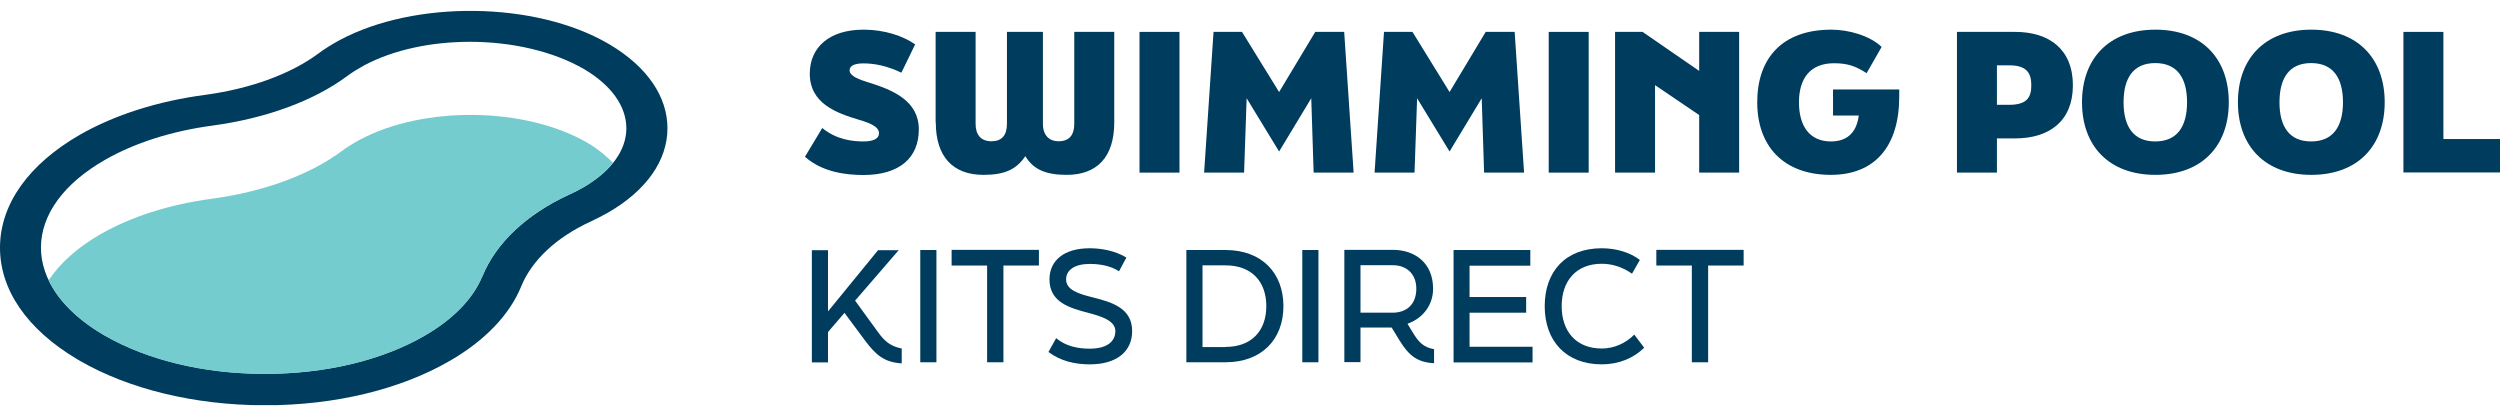
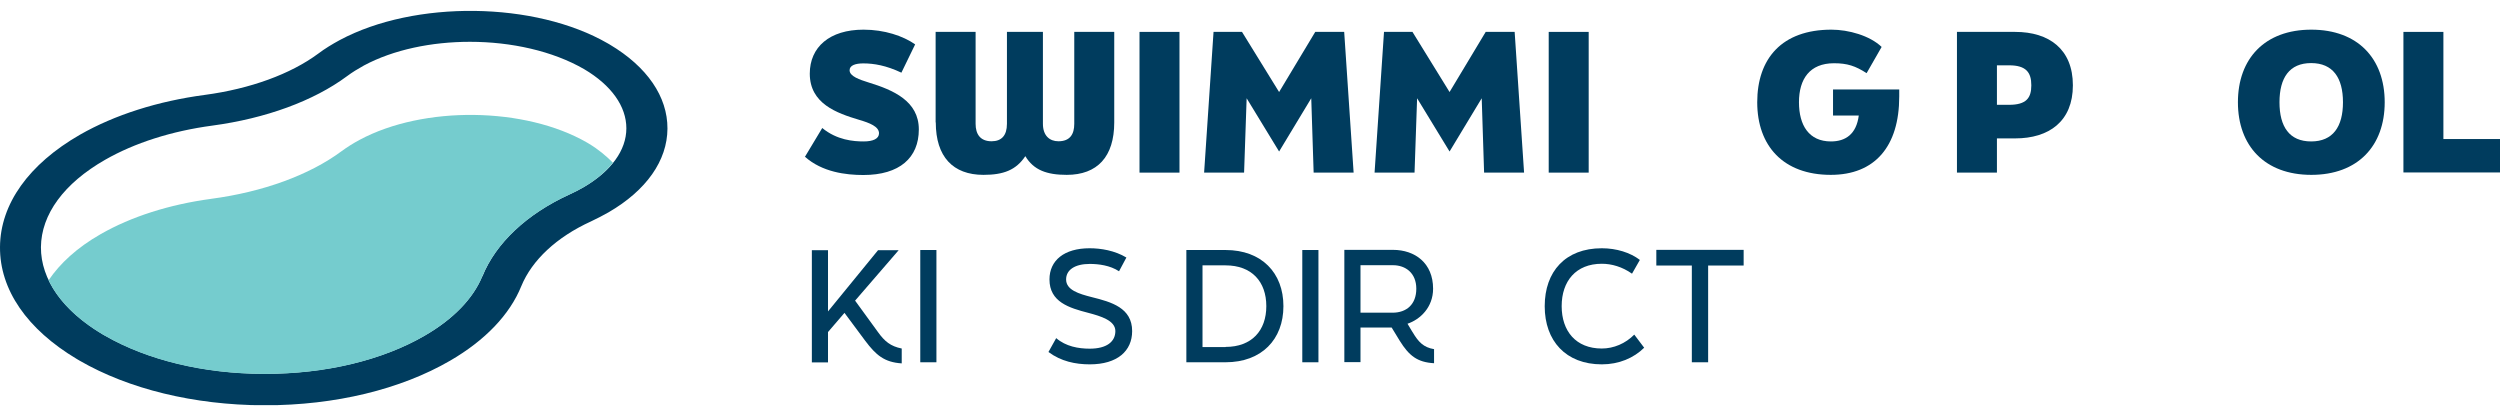
<svg xmlns="http://www.w3.org/2000/svg" width="228" height="37" viewBox="0 0 228 37" fill="none">
  <g clip-path="url(#clip0_700_16417)">
    <path d="M55.607 4.061L55.432 3.959C48.797 0.124 37.83 -0.008 30.99 3.653C30.29 4.032 29.619 4.44 29.021 4.893C26.498 6.759 22.823 8.101 18.681 8.655C14.394 9.224 10.456 10.478 7.292 12.286C2.625 14.97 0.029 18.601 -0 22.524C-0.029 26.418 2.465 30.035 7.015 32.747L7.263 32.893C11.754 35.489 17.704 36.933 24.005 36.962C24.063 36.962 24.121 36.962 24.18 36.962C30.552 36.962 36.532 35.518 41.053 32.893C44.246 31.041 46.492 28.693 47.542 26.097C48.52 23.72 50.765 21.62 53.901 20.191C54.455 19.928 54.995 19.651 55.505 19.36C58.947 17.361 60.857 14.649 60.872 11.732C60.886 8.816 59.02 6.088 55.607 4.061ZM43.984 25.193C43.153 27.22 41.344 29.101 38.734 30.603C34.855 32.849 29.692 34.089 24.18 34.089H24.034C18.565 34.074 13.431 32.82 9.567 30.603L9.363 30.487C5.717 28.314 3.719 25.499 3.733 22.539C3.762 19.549 5.833 16.72 9.581 14.576C12.279 13.03 15.663 11.951 19.367 11.455C24.238 10.799 28.598 9.209 31.646 6.949C32.113 6.599 32.638 6.278 33.192 5.972C35.89 4.528 39.361 3.813 42.861 3.813C46.609 3.813 50.401 4.645 53.274 6.307C55.768 7.78 57.124 9.705 57.124 11.703C57.124 13.716 55.724 15.626 53.201 17.084C52.792 17.318 52.37 17.537 51.917 17.741C48.053 19.505 45.224 22.16 43.999 25.193H43.984Z" fill="#003C5E" />
    <path d="M19.265 18.134C15.459 18.645 11.973 19.753 9.173 21.357C7.029 22.582 5.469 24.026 4.433 25.558C5.308 27.395 6.971 29.087 9.363 30.501L9.567 30.618C13.432 32.849 18.565 34.089 24.034 34.103H24.18C29.707 34.103 34.869 32.864 38.734 30.618C41.345 29.101 43.153 27.235 43.984 25.207C45.224 22.174 48.038 19.534 51.903 17.755C52.355 17.551 52.778 17.332 53.187 17.099C54.339 16.428 55.243 15.67 55.899 14.838C55.286 14.226 54.587 13.628 53.682 13.088C53.639 13.059 53.58 13.03 53.536 13.001C47.893 9.749 38.647 9.618 32.799 12.753C32.201 13.074 31.646 13.424 31.151 13.789C28.219 15.961 23.99 17.507 19.25 18.134H19.265Z" fill="#75CCCE" />
    <path d="M73.429 14.27L74.989 11.674C76.331 12.782 77.847 12.899 78.766 12.899C79.627 12.899 80.166 12.651 80.166 12.155C80.166 11.543 79.306 11.207 78.358 10.93C76.316 10.318 73.852 9.457 73.852 6.716C73.852 4.295 75.66 2.705 78.752 2.705C80.662 2.705 82.354 3.274 83.462 4.047L82.208 6.628C80.823 5.972 79.7 5.782 78.737 5.782C78.022 5.782 77.483 5.957 77.483 6.409C77.483 6.963 78.416 7.27 79.204 7.518C81.493 8.218 83.797 9.224 83.797 11.805C83.797 14.386 82.047 15.961 78.737 15.961C77.147 15.961 74.974 15.699 73.399 14.284L73.429 14.27Z" fill="#003C5E" />
    <path d="M85.329 11.164V2.909H88.975V11.295C88.975 12.228 89.397 12.884 90.433 12.884C91.337 12.884 91.833 12.359 91.833 11.295V2.909H95.114V11.295C95.114 12.374 95.727 12.884 96.529 12.884C97.594 12.884 97.973 12.228 97.973 11.295V2.909H101.619V11.164C101.619 14.299 100.073 15.947 97.287 15.947C95.464 15.947 94.268 15.509 93.51 14.241C92.664 15.509 91.527 15.947 89.689 15.947C86.918 15.947 85.343 14.299 85.343 11.164H85.329Z" fill="#003C5E" />
    <path d="M103.923 2.909H107.569V15.743H103.923V2.909Z" fill="#003C5E" />
    <path d="M110.69 2.909H113.271L116.654 8.393L119.95 2.909H122.59L123.45 15.743H119.804L119.586 8.961L116.654 13.818L113.694 8.961L113.461 15.743H109.815L110.675 2.909H110.69Z" fill="#003C5E" />
    <path d="M126.236 2.909H128.817L132.2 8.393L135.496 2.909H138.136L138.996 15.743H135.35L135.132 8.961L132.2 13.818L129.24 8.961L129.006 15.743H125.361L126.221 2.909H126.236Z" fill="#003C5E" />
    <path d="M141.242 2.909H144.888V15.743H141.242V2.909Z" fill="#003C5E" />
-     <path d="M147.309 2.909H149.803L154.965 6.468V2.909H158.611V15.743H154.965V10.493L150.94 7.766V15.743H147.294V2.909H147.309Z" fill="#003C5E" />
    <path d="M167.172 10.536V8.159H173.21V8.801C173.21 13.366 170.978 15.947 166.968 15.947C162.636 15.947 160.259 13.307 160.259 9.326C160.259 5.345 162.505 2.705 167.026 2.705C168.587 2.705 170.526 3.245 171.605 4.28L170.235 6.672C169.214 6.016 168.485 5.768 167.26 5.768C165.043 5.768 164.066 7.211 164.066 9.326C164.066 11.441 164.984 12.899 166.982 12.899C168.324 12.899 169.301 12.228 169.52 10.536H167.201H167.172Z" fill="#003C5E" />
    <path d="M178.474 2.909H183.783C186.874 2.909 189.047 4.484 189.047 7.78C189.047 11.076 186.86 12.622 183.783 12.622H182.12V15.743H178.474V2.909ZM183.228 9.559C184.789 9.559 185.256 8.947 185.256 7.78C185.256 6.613 184.789 5.957 183.228 5.957H182.12V9.559H183.228Z" fill="#003C5E" />
-     <path d="M189.879 9.326C189.879 5.345 192.329 2.705 196.573 2.705C200.816 2.705 203.266 5.345 203.266 9.326C203.266 13.307 200.816 15.947 196.573 15.947C192.329 15.947 189.879 13.307 189.879 9.326ZM199.46 9.326C199.46 7.095 198.541 5.753 196.558 5.753C194.575 5.753 193.67 7.095 193.67 9.326C193.67 11.557 194.575 12.899 196.558 12.899C198.541 12.899 199.46 11.557 199.46 9.326Z" fill="#003C5E" />
    <path d="M204.098 9.326C204.098 5.345 206.548 2.705 210.792 2.705C215.035 2.705 217.485 5.345 217.485 9.326C217.485 13.307 215.035 15.947 210.792 15.947C206.548 15.947 204.098 13.307 204.098 9.326ZM213.679 9.326C213.679 7.095 212.76 5.753 210.777 5.753C208.794 5.753 207.889 7.095 207.889 9.326C207.889 11.557 208.794 12.899 210.777 12.899C212.76 12.899 213.679 11.557 213.679 9.326Z" fill="#003C5E" />
    <path d="M219.192 2.909H222.838V12.68H228V15.728H219.192V2.909Z" fill="#003C5E" />
    <path d="M77.979 27.41L80.079 30.297C80.677 31.128 81.216 31.581 82.237 31.785V33.141C80.647 33.039 79.889 32.383 78.912 31.085L77.016 28.533L75.514 30.283V33.053H74.041V22.816H75.514V28.401L80.079 22.816H81.96L77.979 27.424V27.41Z" fill="#003C5E" />
    <path d="M83.929 22.801H85.402V33.039H83.929V22.801Z" fill="#003C5E" />
-     <path d="M90.01 24.216H86.787V22.787H94.75V24.216H91.512V33.039H90.025V24.216H90.01Z" fill="#003C5E" />
    <path d="M95.625 32.091L96.325 30.837C97.2 31.595 98.352 31.799 99.387 31.799C100.933 31.799 101.721 31.158 101.721 30.195C101.721 29.233 100.408 28.839 99.256 28.533C97.506 28.081 95.712 27.541 95.712 25.485C95.712 23.749 97.054 22.641 99.373 22.641C100.394 22.641 101.662 22.845 102.727 23.487L102.056 24.741C101.24 24.201 100.189 24.07 99.387 24.07C98.031 24.07 97.229 24.61 97.229 25.485C97.229 26.447 98.381 26.797 99.592 27.103C101.342 27.541 103.252 28.066 103.252 30.195C103.252 32.004 101.91 33.229 99.387 33.229C98.075 33.229 96.762 32.952 95.625 32.106V32.091Z" fill="#003C5E" />
    <path d="M108.196 22.801H111.769C115.065 22.801 117.048 24.887 117.048 27.92C117.048 30.953 115.065 33.039 111.769 33.039H108.196V22.801ZM111.769 31.639C114.161 31.639 115.488 30.151 115.488 27.92C115.488 25.689 114.161 24.201 111.769 24.201H109.669V31.654H111.769V31.639Z" fill="#003C5E" />
    <path d="M118.769 22.801H120.242V33.039H118.769V22.801Z" fill="#003C5E" />
    <path d="M128.832 30.297C129.357 31.187 129.823 31.683 130.786 31.843V33.126C129.269 33.039 128.511 32.456 127.65 31.07L126.921 29.874H124.077V33.024H122.604V22.787H127.038C129.05 22.787 130.698 23.997 130.698 26.33C130.698 28.022 129.532 29.131 128.365 29.524L128.817 30.283L128.832 30.297ZM124.077 24.187V28.518H126.994C128.277 28.518 129.167 27.76 129.167 26.33C129.167 24.901 128.19 24.187 127.038 24.187H124.077Z" fill="#003C5E" />
-     <path d="M132.565 22.801H139.565V24.23H134.023V27.089H139.186V28.518H134.023V31.624H139.769V33.053H132.565V22.816V22.801Z" fill="#003C5E" />
    <path d="M140.878 27.92C140.878 24.77 142.759 22.641 146.084 22.641C147.426 22.641 148.68 23.035 149.555 23.706L148.84 24.96C147.951 24.333 146.988 24.055 146.084 24.055C143.722 24.055 142.424 25.645 142.424 27.92C142.424 30.195 143.722 31.785 146.084 31.785C147.163 31.785 148.242 31.333 149.045 30.516L149.949 31.712C148.986 32.66 147.645 33.229 146.084 33.229C142.803 33.229 140.878 31.085 140.878 27.935V27.92Z" fill="#003C5E" />
    <path d="M154.28 24.216H151.057V22.787H159.02V24.216H155.782V33.039H154.295V24.216H154.28Z" fill="#003C5E" />
  </g>
  <defs>
    <clipPath id="clip0_700_16417">
      <rect width="228" height="35.949" fill="white" transform="translate(0 0.999)" />
    </clipPath>
  </defs>
</svg>